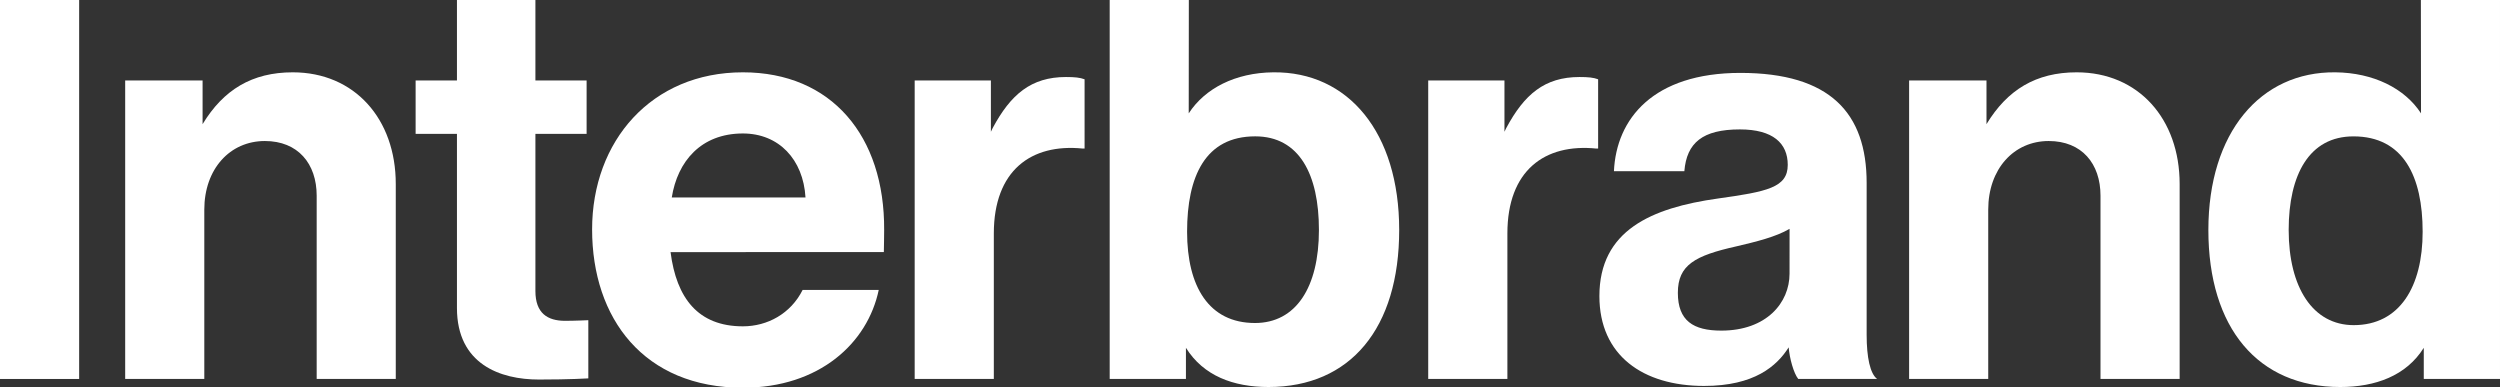
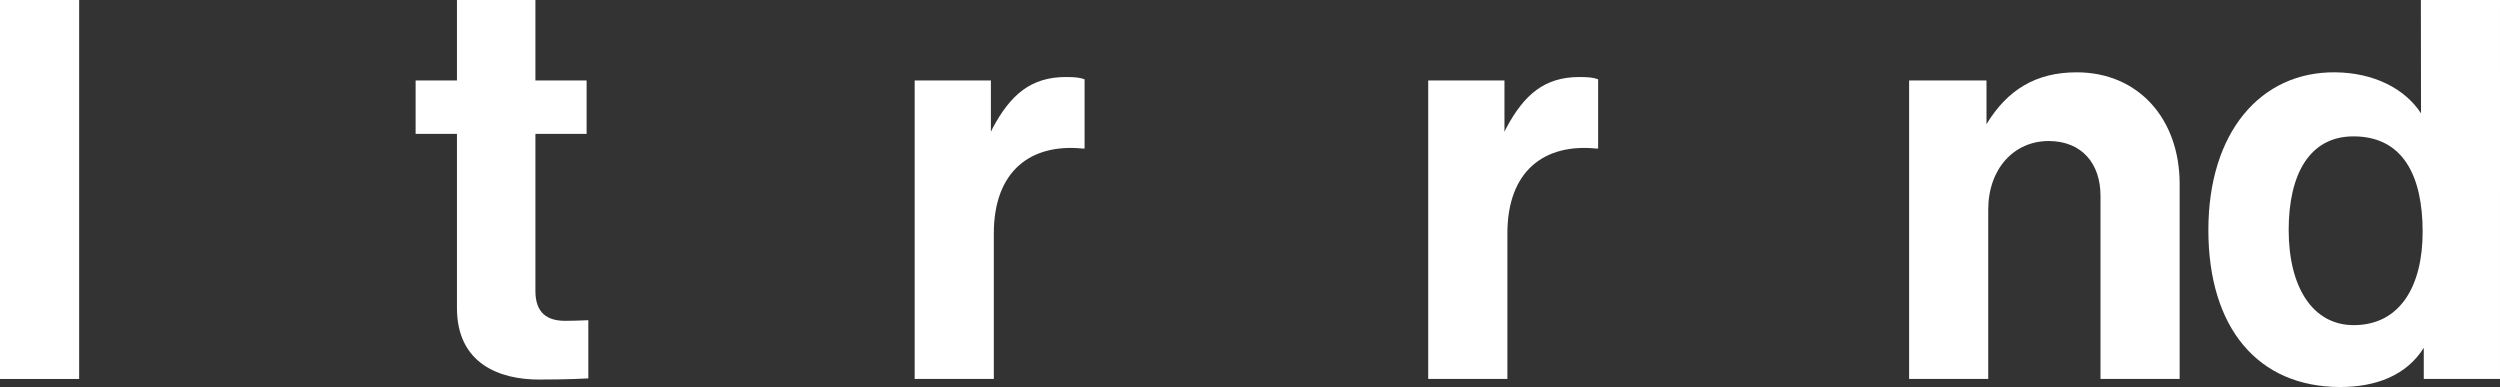
<svg xmlns="http://www.w3.org/2000/svg" version="1.1" id="レイヤー_1" x="0px" y="0px" viewBox="0 0 904.31 139.99" style="enable-background:new 0 0 904.31 139.99;" xml:space="preserve">
  <rect x="0" y="0" width="904.31" height="139.99" fill="#333333" stroke="none" />
  <style type="text/css">
	.st0{fill:#FFFFFF;}
</style>
  <g>
    <path class="st0" d="M193.67,105.29V48.43h18.52V29.1h-18.52V0.01h-28.38V29.1h-14.95v19.33h14.95v62.97   c0,20.38,15.72,25.89,29.63,25.89c11.36,0,17.89-0.42,17.89-0.42v-21.05c0,0-4.82,0.23-8.41,0.23   C198.07,116.05,193.67,113.31,193.67,105.29z" />
    <path class="st0" d="M359.06,46.35l-0.63,1.31V29.1h-27.57v107.97h28.63V84.45c0-22.74,13.47-32.62,32.2-30.71h0.63V28.68   c-1.69-0.63-3.57-0.82-6.74-0.82C372.97,27.86,365.59,34.15,359.06,46.35z" />
-     <path class="st0" d="M105.9,26.16c-14.72,0-25.07,6.3-32.62,18.75V29.1h-28v107.97H73.9V75.83c0-14.71,9.27-24.82,21.91-24.82   c11.98,0,18.74,8.21,18.74,19.77v66.3h28.61V66.56C143.17,43,128.23,26.16,105.9,26.16z" />
-     <path class="st0" d="M268.72,26.16c-33.05,0-54.54,24.84-54.54,56.82c0,32.2,18.74,57.27,54.54,57.27   c27.76,0,45.13-16.23,49.14-35.37h-27.53c-4.3,8.59-12.74,13.16-21.61,13.16c-16.22,0-24.04-10.23-26.16-26.84l77.15-0.03   c0.09-2.92,0.06-5.18,0.11-7.99C320.03,49.24,300.81,26.16,268.72,26.16z M243,71.42c2.06-13,10.54-23.14,25.72-23.14   c13.03,0,21.83,9.41,22.65,23.14H243z" />
    <path class="st0" d="M875.74,41c-5.89-9.05-17.19-14.69-30.97-14.84c-27.13-0.3-45.95,21.8-45.95,57.02   c0,35.54,18,56.81,47.69,56.81c12.75,0,23.92-4.08,30.23-14.18v11.26h27.57V0.01h-28.62L875.74,41z M851.39,117.61   c-14.73,0-23.52-13.57-23.52-34.42c0-19.99,7.43-33.86,23.43-33.86c18.09,0,25.03,14.5,25.03,34.51   C876.33,103.63,868.06,117.61,851.39,117.61z" />
    <rect class="st0" width="28.63" height="137.08" />
    <path class="st0" d="M751.18,26.16c-14.72,0-25.06,6.3-32.62,18.75V29.1h-27.99v107.97h28.62V75.83c0-14.71,9.26-24.82,21.87-24.82   c12.01,0,18.74,8.21,18.74,19.77v66.3h28.63V66.56C788.44,43,773.51,26.16,751.18,26.16z" />
-     <path class="st0" d="M460.57,26.16c-13.74,0.15-24.69,5.79-30.58,14.84l0.04-40.99H401.4v137.06h27.58v-11.26   c6.31,10.11,17.1,14.18,29.86,14.18c29.67,0,47.28-21.28,47.28-56.81C506.13,47.96,487.73,25.86,460.57,26.16z M453.96,116.84   c-16.68,0-24.56-13.21-24.56-33.01c0-20,6.55-34.51,24.64-34.51c16.01,0,23.05,13.86,23.05,33.86   C477.09,104.04,468.7,116.84,453.96,116.84z" />
-     <path class="st0" d="M675.21,121.1V66.15c0-25.25-13.23-39.78-45.67-39.78c-31.55,0-44.89,16.62-45.74,35.56h25.47   c0.84-10.29,6.61-15.12,20.09-15.12c11.98,0,17.31,5.02,17.31,12.83c0,8.21-7.44,9.68-25.34,12.18   c-23.99,3.38-42.79,11.52-42.79,35.29c0,21.47,15.77,32.49,37.87,32.49c18.18,0,26.31-7.18,30.6-13.96   c0.31,3.92,1.78,9.34,3.46,11.44h28.54C676.47,135.2,675.21,129.3,675.21,121.1z M647.32,98.97c0,10.53-8.31,20.62-24.69,20.62   c-10.11,0-15.71-3.54-15.71-13.68c0-10.08,6.22-13.45,21.19-16.8c7.13-1.68,14.17-3.38,19.22-6.33L647.32,98.97L647.32,98.97z" />
    <path class="st0" d="M544.83,46.35l-0.63,1.31V29.1h-27.58v107.97h28.64V84.45c0-22.74,13.46-32.62,32.2-30.71h0.62V28.68   c-1.67-0.63-3.57-0.82-6.75-0.82C558.72,27.86,551.36,34.15,544.83,46.35z" />
  </g>
</svg>